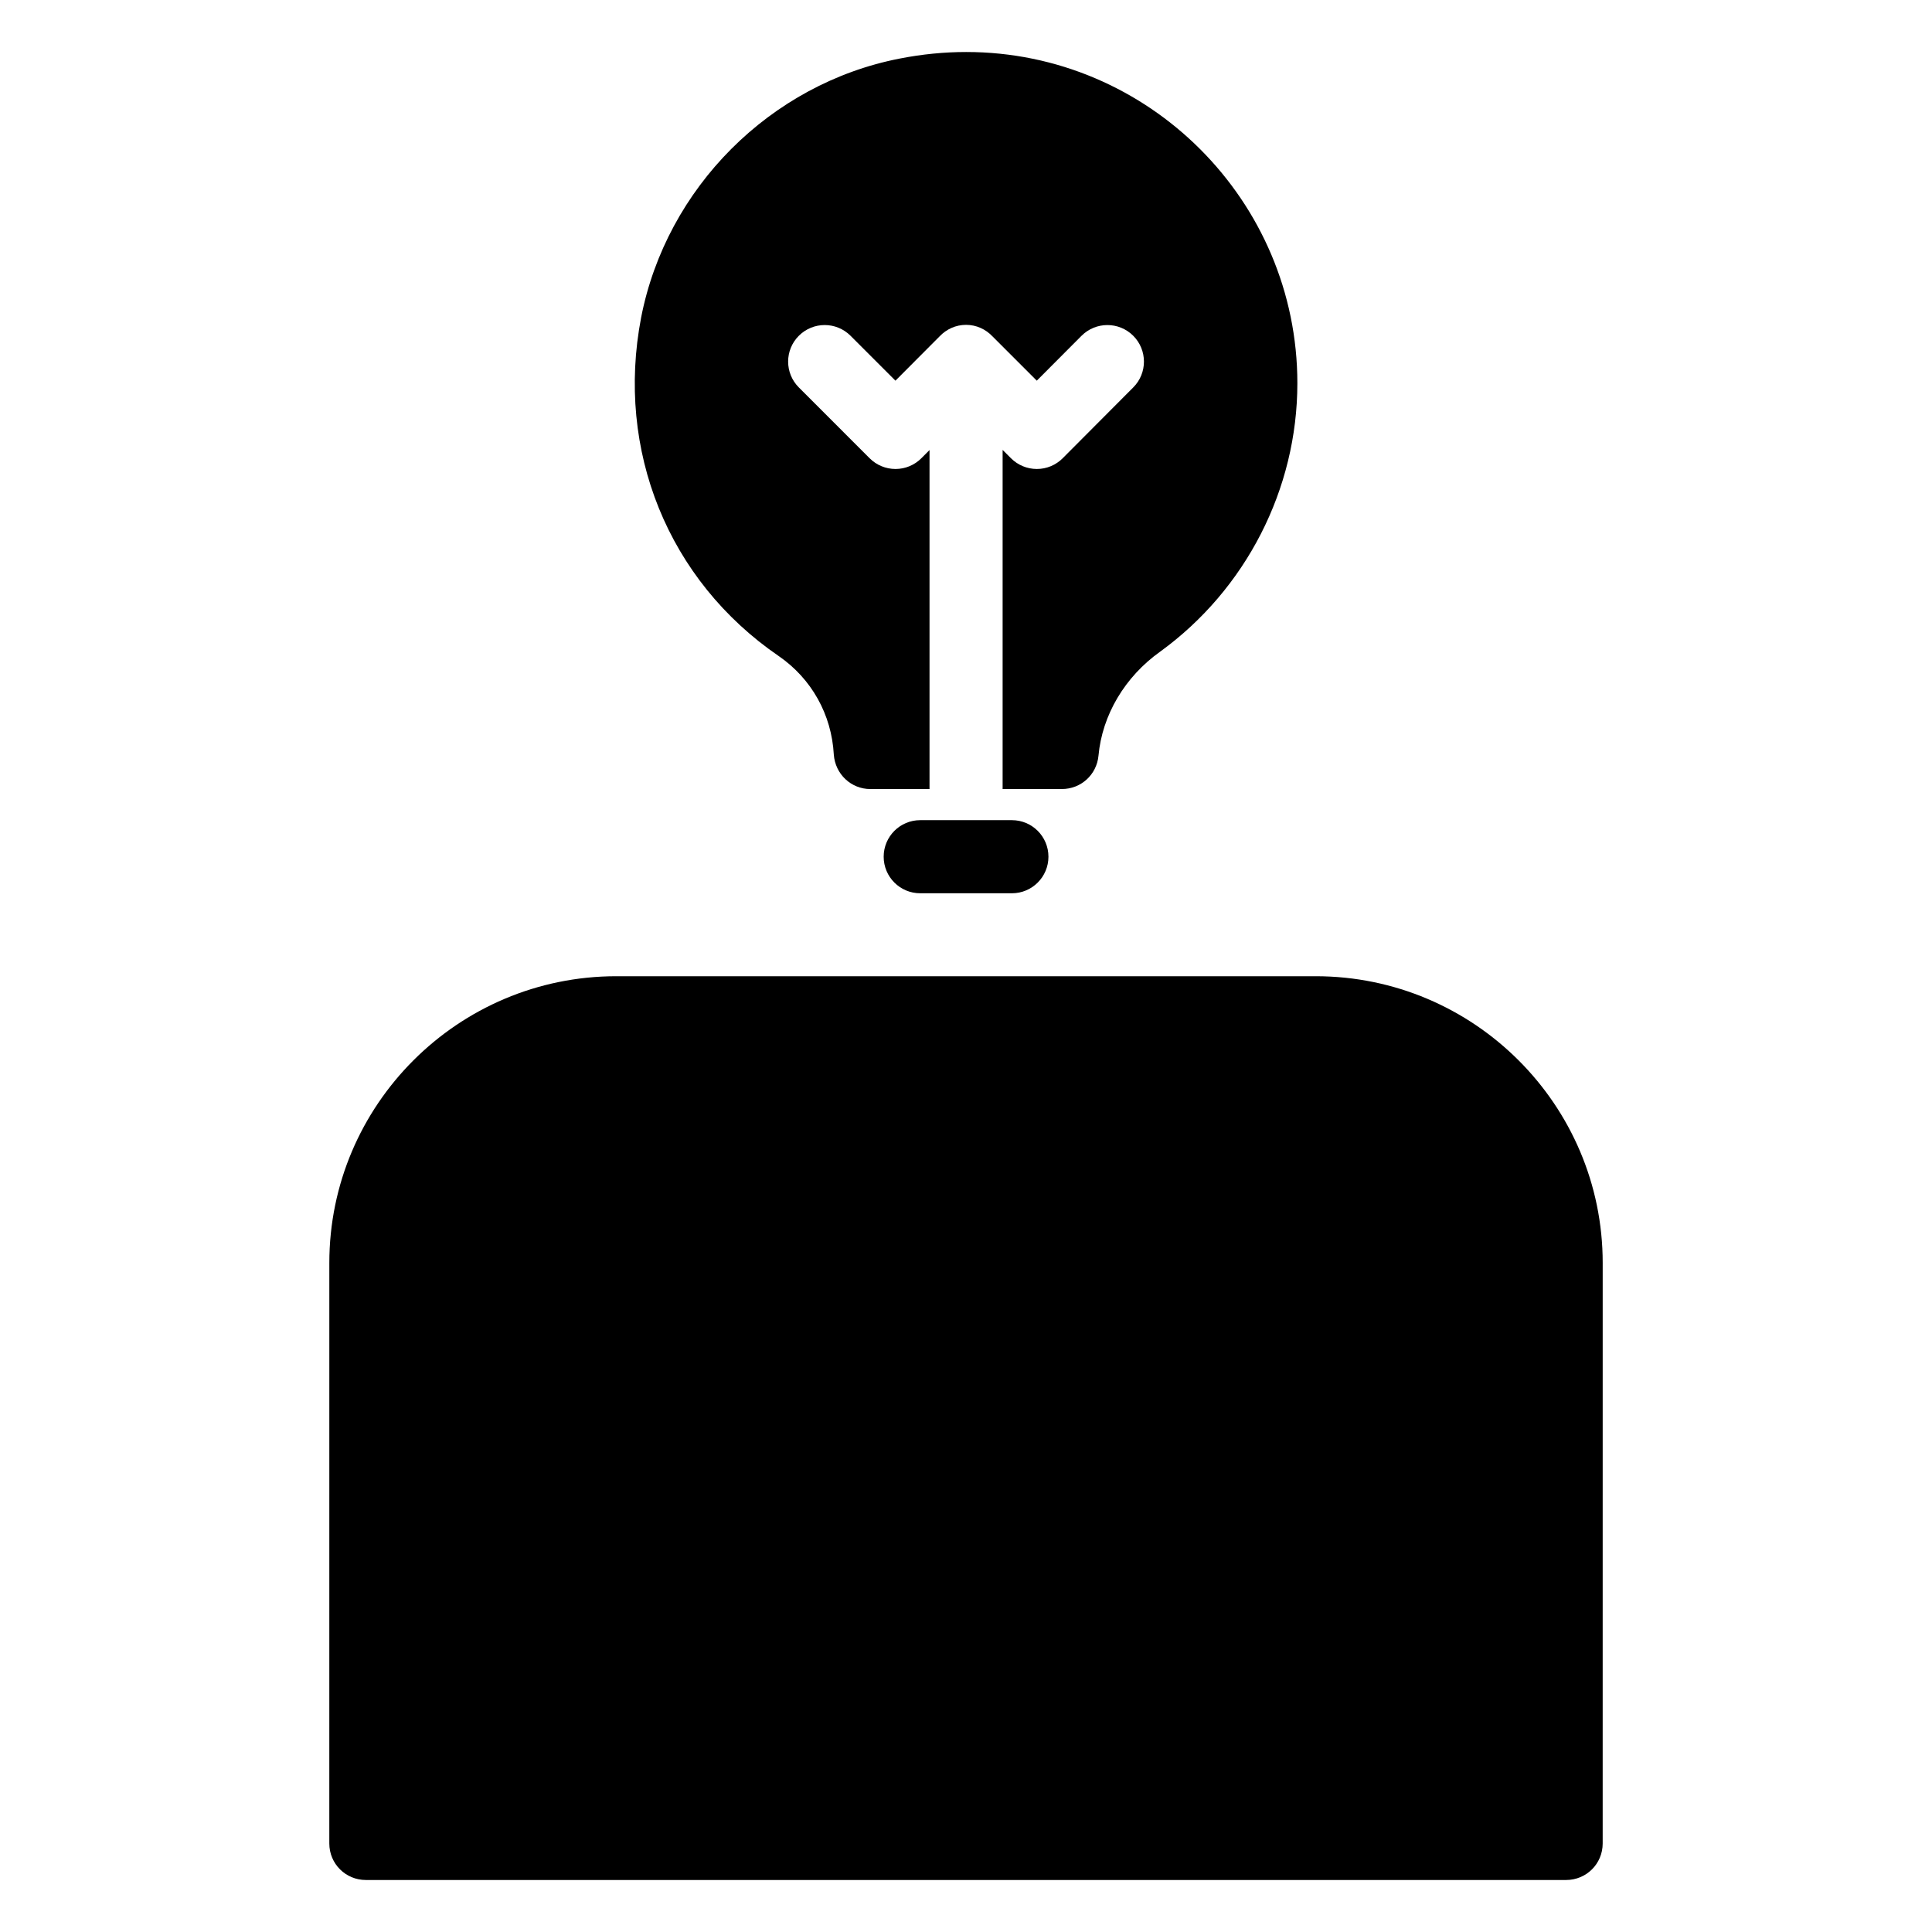
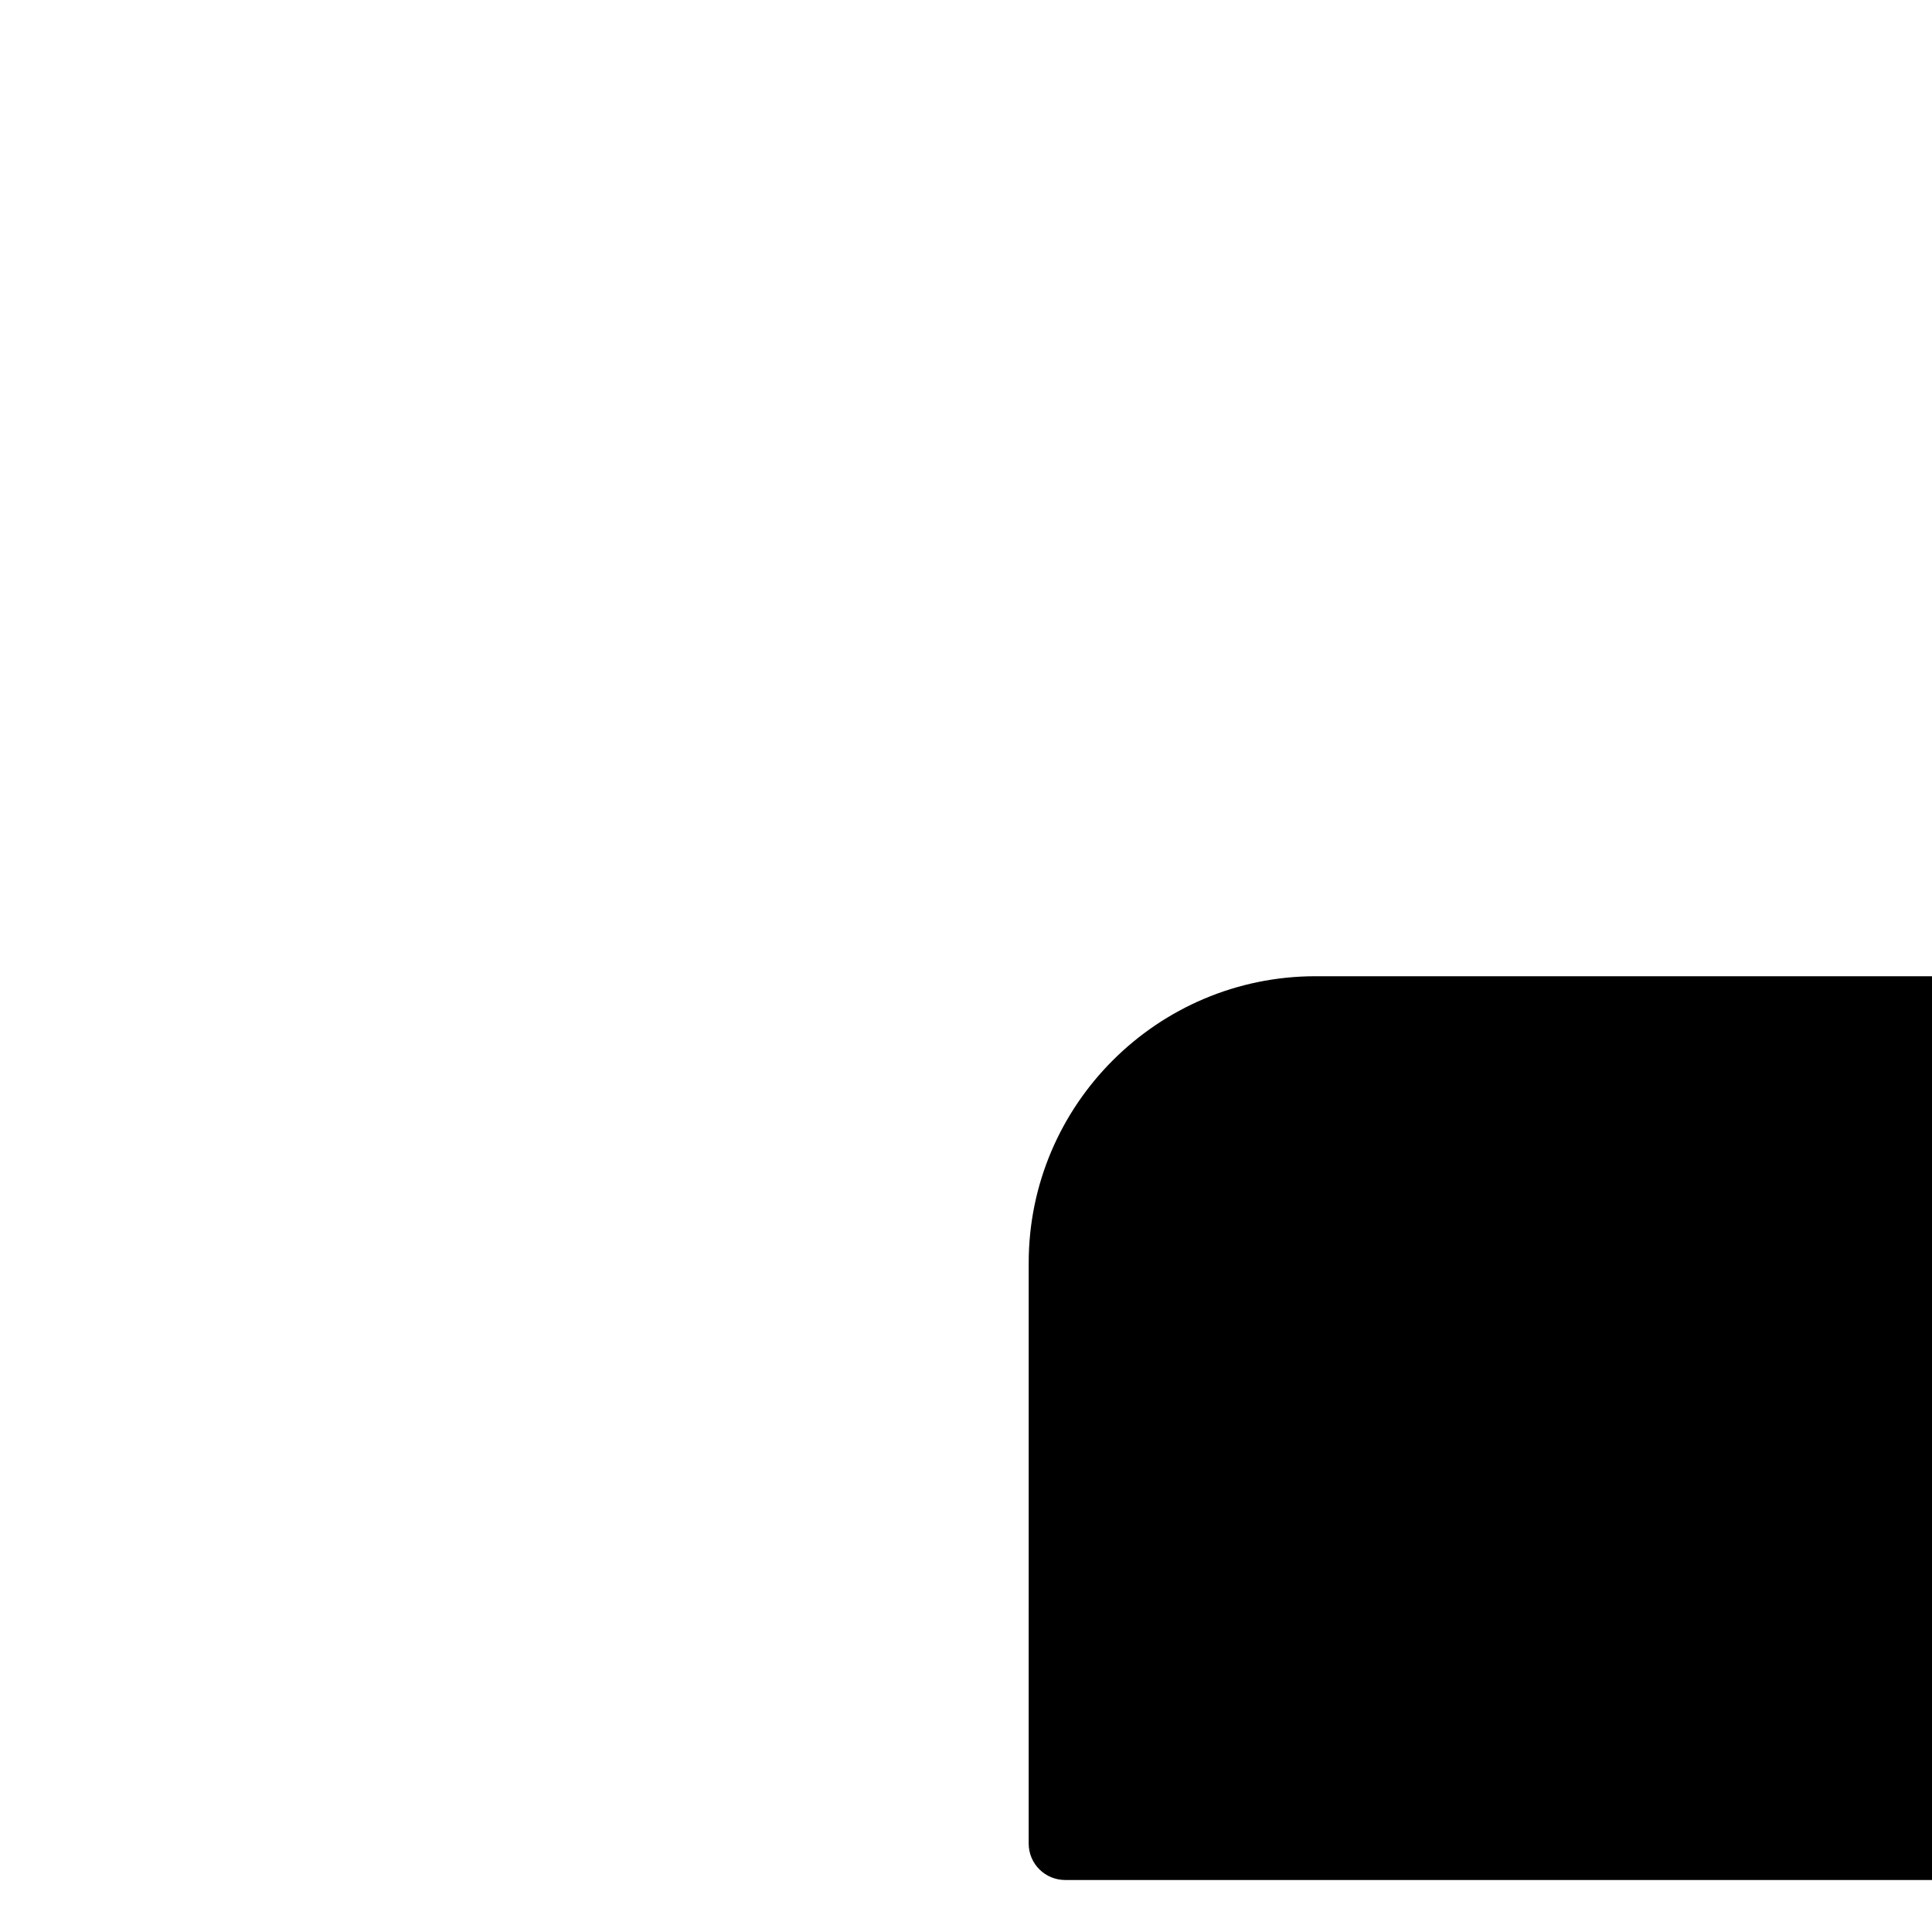
<svg xmlns="http://www.w3.org/2000/svg" fill="#000000" width="800px" height="800px" version="1.1" viewBox="144 144 512 512">
  <g>
-     <path d="m492.67 402.71h-185.34c-41.953 0-76.055 34.105-76.055 75.961l-0.004 153.86c0 5.426 4.359 9.688 9.688 9.688h318.08c5.328 0 9.688-4.262 9.688-9.688l0.004-153.86c0-41.855-34.105-75.961-76.055-75.961z" />
-     <path d="m387.87 361.35c-5.356 0-9.688 4.34-9.688 9.688 0 5.352 4.332 9.688 9.688 9.688h24.289c5.356 0 9.688-4.34 9.688-9.688 0-5.352-4.332-9.688-9.688-9.688z" />
-     <path d="m350.34 317.84c8.719 6.008 14.047 15.5 14.629 26.16 0.387 5.137 4.555 9.105 9.688 9.105h15.676v-89.836l-2.156 2.164c-1.809 1.824-4.277 2.852-6.852 2.852h-0.008c-2.574 0-5.035-1.023-6.852-2.84l-18.762-18.766c-3.785-3.785-3.785-9.922 0-13.699 3.785-3.785 9.914-3.785 13.699 0l11.902 11.902 11.758-11.801c1.762-1.832 4.211-2.992 6.957-2.992 2.762 0 5.223 1.184 6.984 3.035l11.758 11.758 11.848-11.887c3.773-3.785 9.906-3.805 13.699-0.027 3.785 3.773 3.805 9.91 0.02 13.699l-18.695 18.766c-1.809 1.824-4.277 2.852-6.852 2.852h-0.008c-2.574 0-5.035-1.023-6.852-2.84l-2.215-2.215v89.871h15.715c5.039 0 9.203-3.777 9.688-8.816 0.969-10.754 6.977-20.93 16.375-27.613 22.672-16.469 36.332-43.02 36.332-71.113 0.004-48.344-39.426-87.777-87.773-87.777-5.812 0-11.723 0.582-17.633 1.742-34.297 6.684-61.812 34.297-68.5 68.598-6.781 35.266 7.172 69.664 36.43 89.719z" />
+     <path d="m492.67 402.71c-41.953 0-76.055 34.105-76.055 75.961l-0.004 153.86c0 5.426 4.359 9.688 9.688 9.688h318.08c5.328 0 9.688-4.262 9.688-9.688l0.004-153.86c0-41.855-34.105-75.961-76.055-75.961z" />
  </g>
</svg>